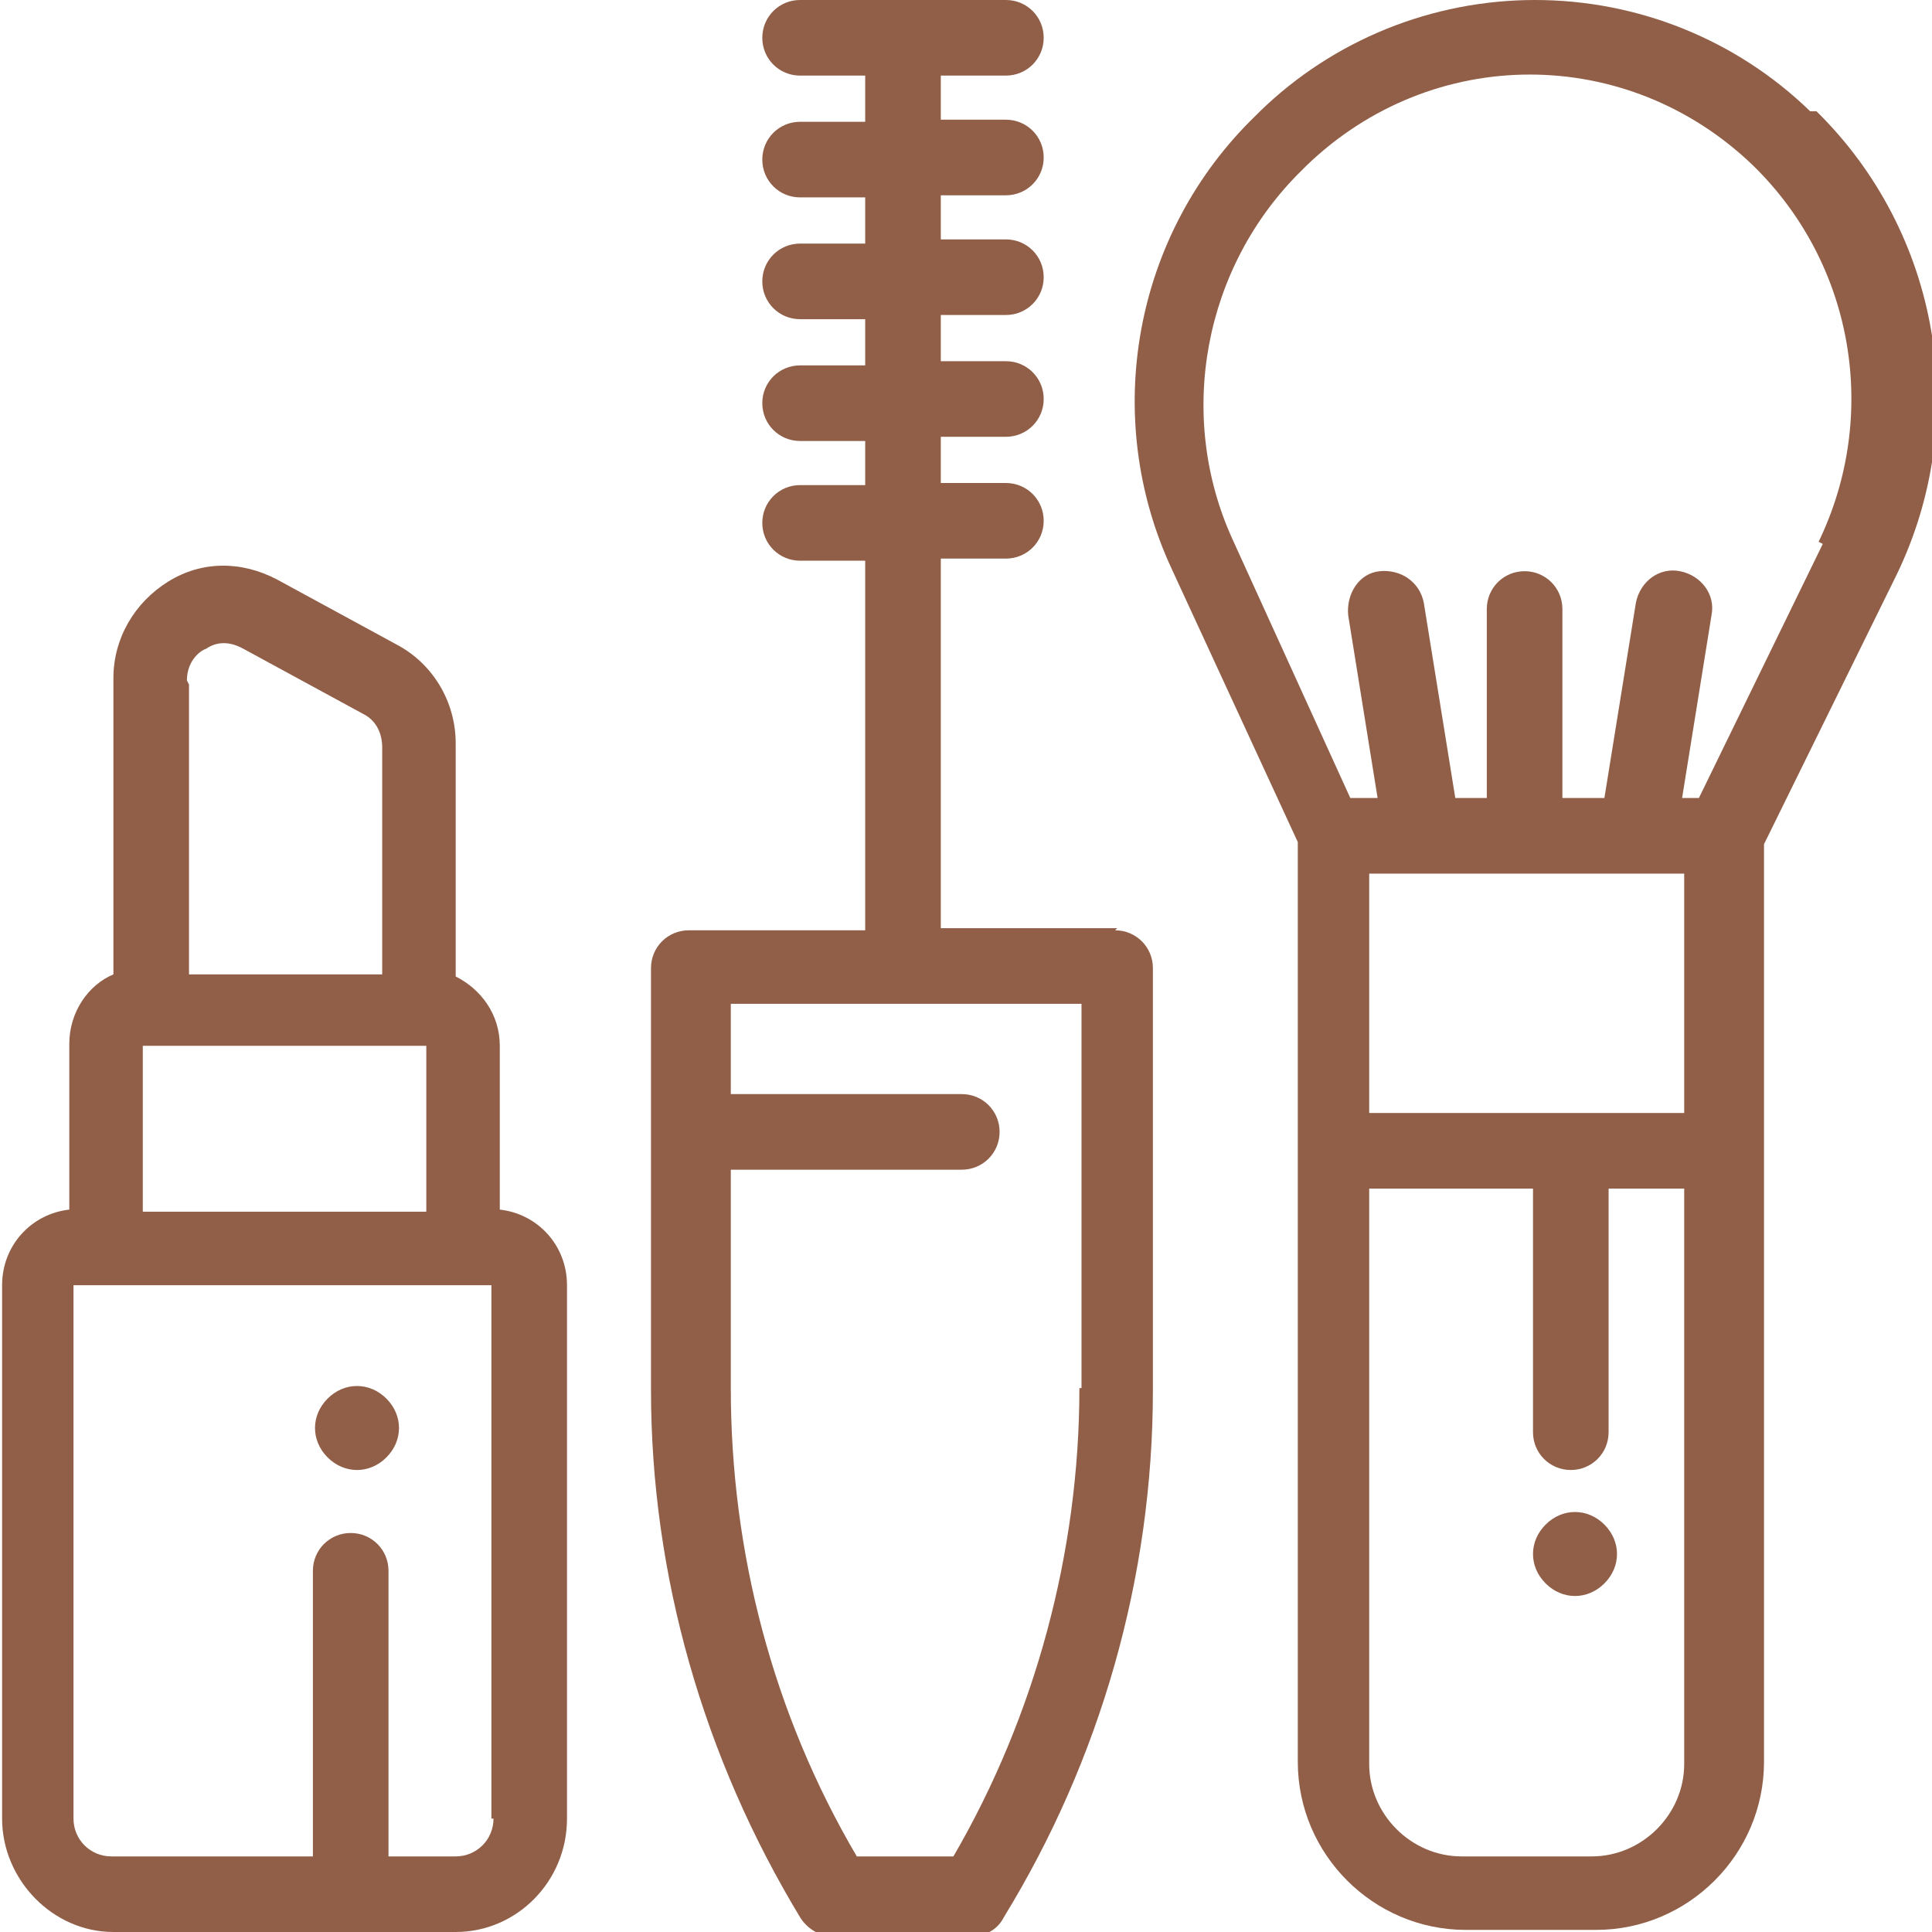
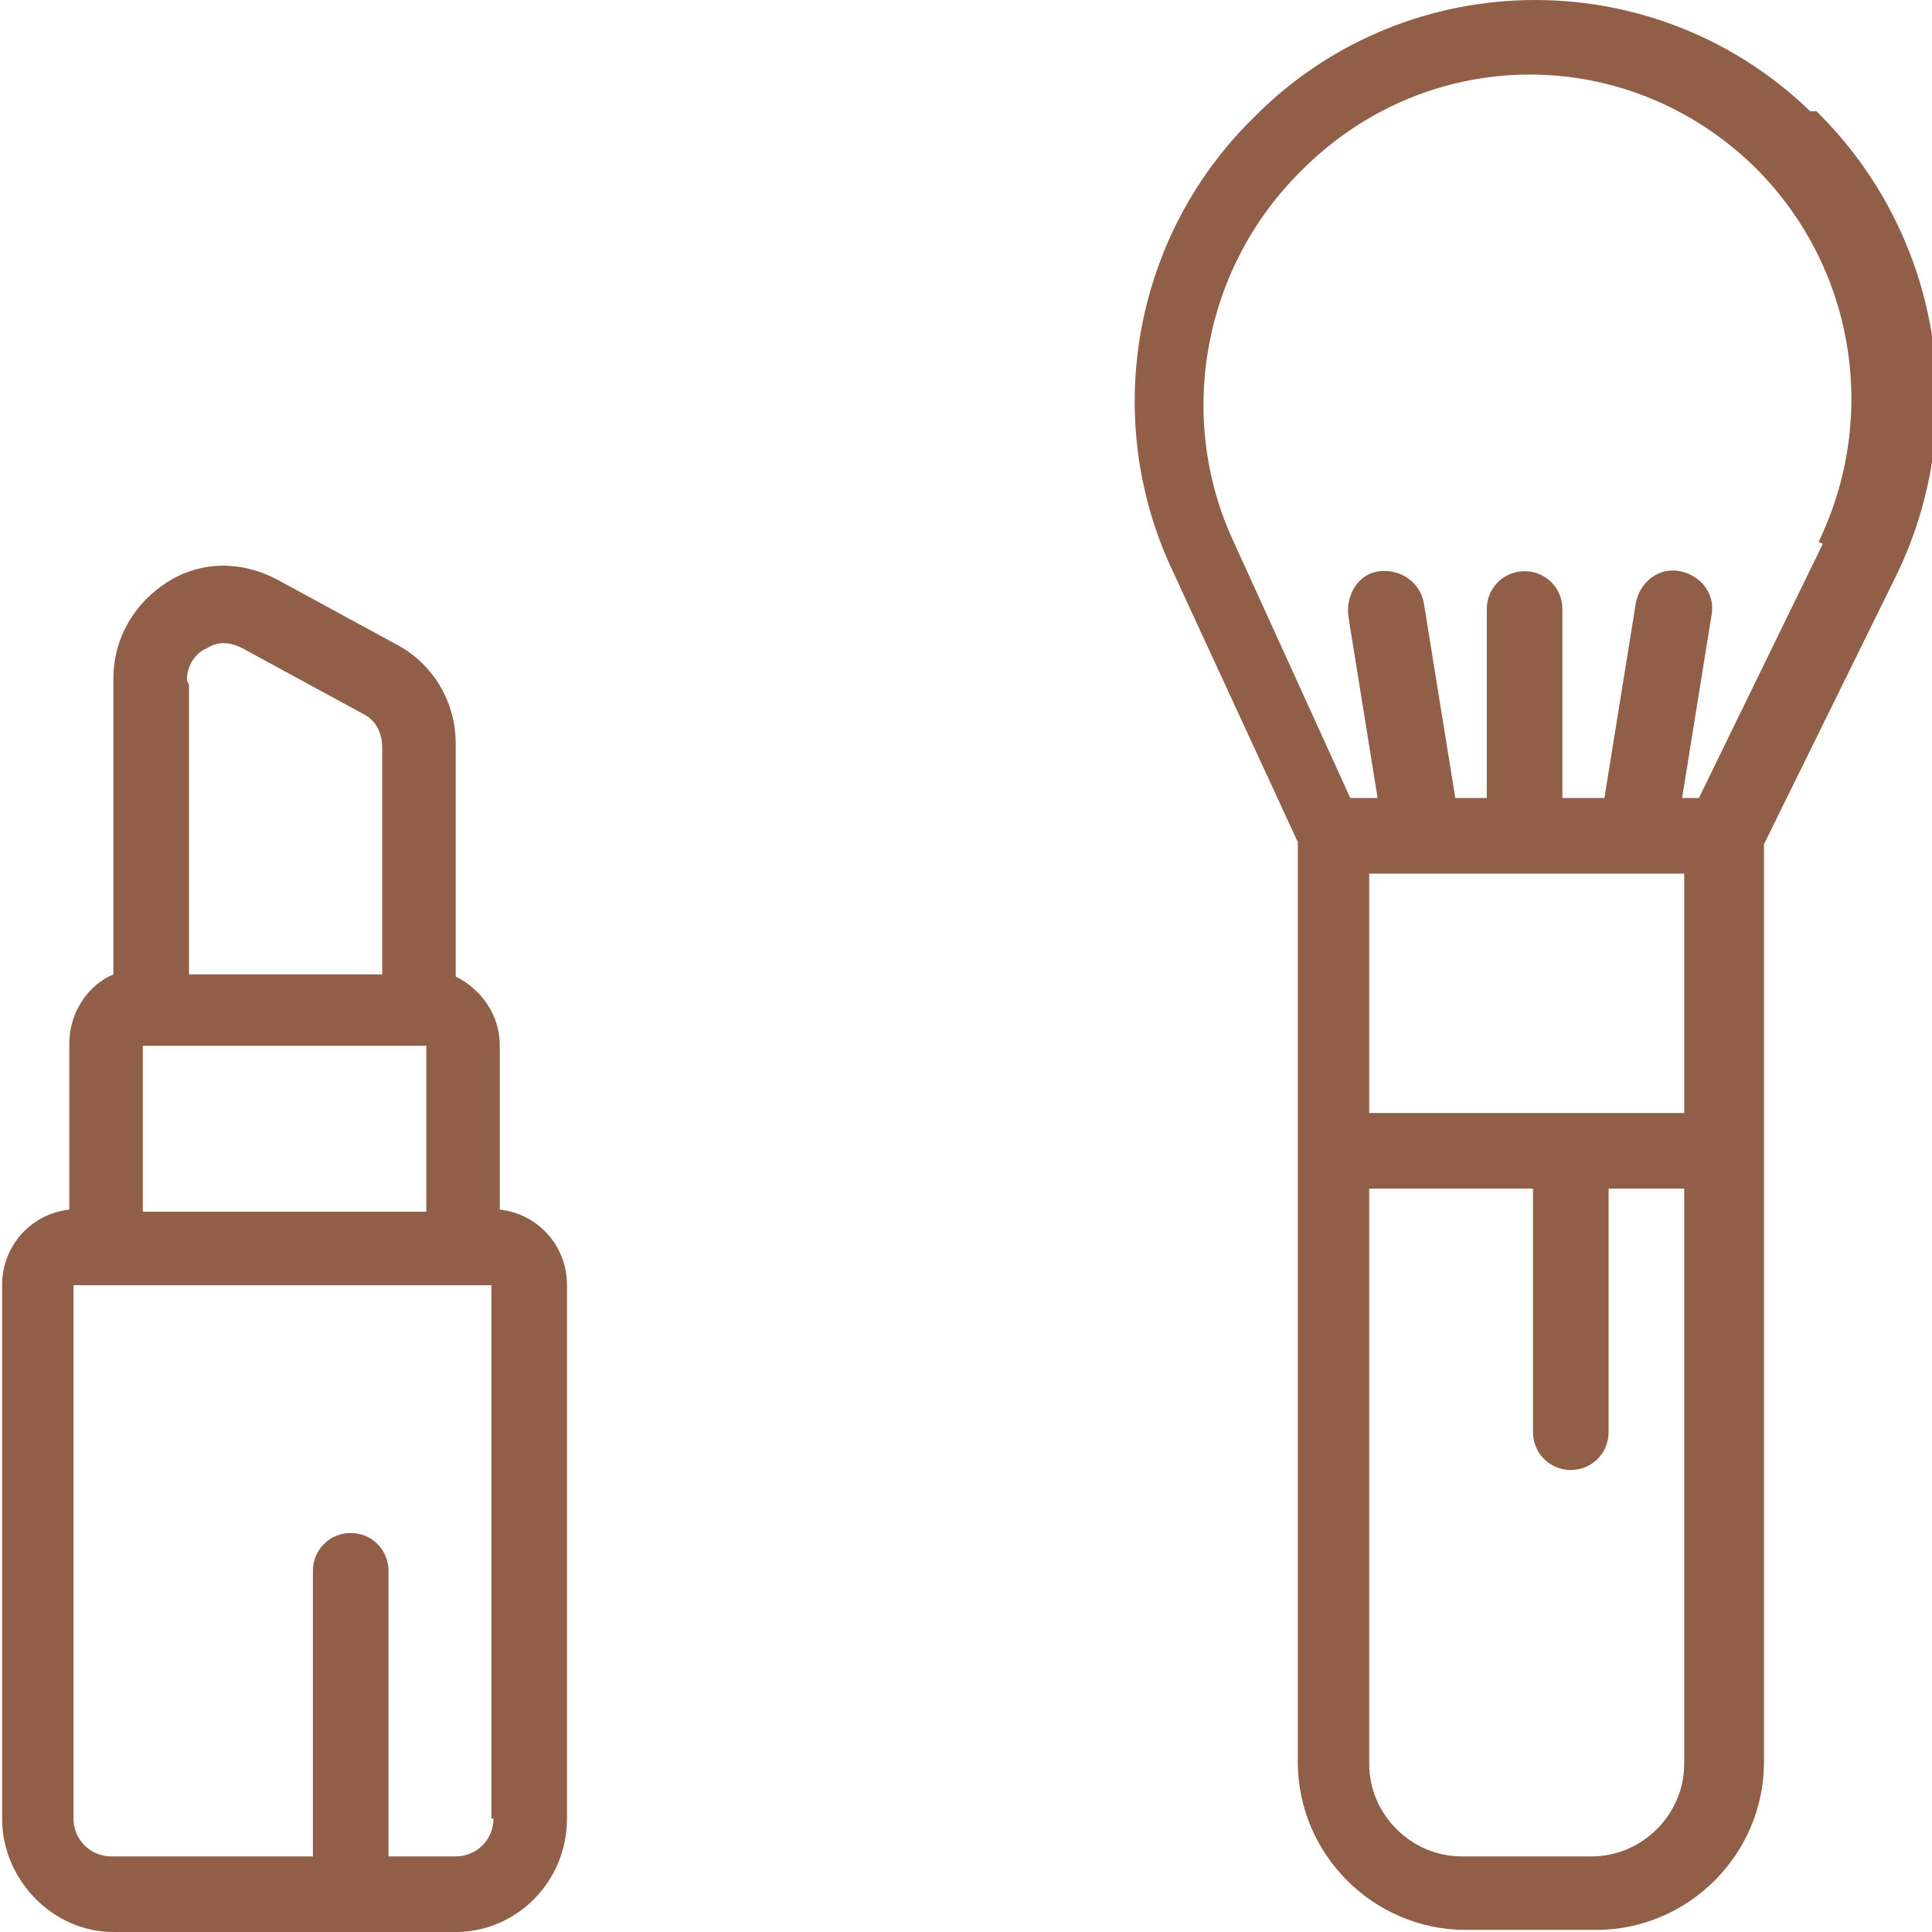
<svg xmlns="http://www.w3.org/2000/svg" id="Capa_1" viewBox="0 0 92 92">
  <defs>
    <style>      .st0 {        fill: #915f48;      }    </style>
  </defs>
  <g id="Page-1">
    <g id="Desktop-HD">
      <g id="makeup-_x28_1_x29_">
        <path id="Shape" class="st0" d="M86.2,5.3c-3.5-3.4-8.2-5.3-13.1-5.3s-9.6,1.9-13.1,5.3l-.2.2c-5.8,5.6-7.4,14.3-4,21.6l6,13v43.8c0,4.4,3.6,8,8,8h6.2c4.4,0,8-3.6,8-8v-43.7l6.3-12.8c3.6-7.4,2.1-16.3-3.8-22.1ZM80.2,84c0,2.4-2,4.4-4.4,4.4h-6.2c-2.4,0-4.4-2-4.4-4.4v-27.4h7.8v11.6c0,1,.8,1.8,1.8,1.8s1.8-.8,1.8-1.8v-11.6h3.6v27.4h0ZM65.2,53v-11.4h15v11.4s-15,0-15,0ZM86.8,25.9l-5.9,12.1h-.8l1.4-8.7c.2-1-.5-1.9-1.5-2.1-1-.2-1.9.5-2.1,1.5l-1.5,9.3h-2v-9c0-1-.8-1.8-1.8-1.8s-1.8.8-1.8,1.8v9h-1.5l-1.5-9.3c-.2-1-1.1-1.6-2.1-1.5s-1.6,1.1-1.5,2.1l1.4,8.7h-1.3l-5.6-12.3c-2.7-5.9-1.4-13,3.3-17.6l.2-.2c6-5.8,15.3-5.8,21.3,0,4.8,4.7,6,11.9,3.1,17.9Z" />
        <path id="Shape1" data-name="Shape" class="st0" d="M23.8,57.7v-7.9c0-1.5-.9-2.7-2.1-3.3v-11.1c0-2-1.1-3.8-2.8-4.7l-5.7-3.1c-1.7-.9-3.6-.9-5.2.1s-2.6,2.7-2.6,4.6v14.1c-1.2.5-2.1,1.8-2.1,3.3v7.9c-1.8.2-3.2,1.7-3.2,3.6v25.4c0,2.9,2.4,5.4,5.3,5.4h16.3c2.9,0,5.3-2.4,5.3-5.4v-25.4c0-1.9-1.4-3.4-3.2-3.6ZM8.9,32.4c0-.9.6-1.4.9-1.5.3-.2.9-.5,1.8,0l5.7,3.1c.6.3.9.9.9,1.6v10.8h-9.2v-13.8ZM6.8,49.8h13.5v7.9H6.8v-7.9h0ZM23.5,86.6c0,1-.8,1.8-1.8,1.8h-3.2v-13.6c0-1-.8-1.8-1.8-1.8s-1.8.8-1.8,1.8v13.6H5.3c-1,0-1.8-.8-1.8-1.8v-25.4h19.9v25.4h0Z" />
-         <path id="Path" class="st0" d="M18.4,66.6c-.4-.4-.9-.6-1.4-.6s-1,.2-1.4.6c-.4.4-.6.9-.6,1.4s.2,1,.6,1.4c.4.4.9.6,1.4.6s1-.2,1.4-.6c.4-.4.6-.9.6-1.4s-.2-1-.6-1.4Z" />
-         <path id="Shape2" data-name="Shape" class="st0" d="M53.2,44.2h-8.4v-17.6h3.1c1,0,1.8-.8,1.8-1.8s-.8-1.8-1.8-1.8h-3.1v-2.2h3.1c1,0,1.8-.8,1.8-1.8s-.8-1.8-1.8-1.8h-3.1v-2.2h3.1c1,0,1.8-.8,1.8-1.8s-.8-1.8-1.8-1.8h-3.1v-2.1h3.1c1,0,1.8-.8,1.8-1.8s-.8-1.8-1.8-1.8h-3.1v-2.1h3.1c1,0,1.8-.8,1.8-1.8s-.8-1.8-1.8-1.8h-9.8c-1,0-1.8.8-1.8,1.8s.8,1.8,1.8,1.8h3.1v2.2h-3.1c-1,0-1.8.8-1.8,1.8s.8,1.8,1.8,1.8h3.1v2.2h-3.1c-1,0-1.8.8-1.8,1.8s.8,1.8,1.8,1.8h3.1v2.2h-3.1c-1,0-1.8.8-1.8,1.8s.8,1.8,1.8,1.8h3.1v2.1h-3.1c-1,0-1.8.8-1.8,1.8s.8,1.8,1.8,1.8h3.1v17.6h-8.4c-1,0-1.8.8-1.8,1.8v20.1c0,8.8,2.5,17.5,7.1,25.1.3.5.9.9,1.5.9h6.7c.6,0,1.2-.3,1.5-.9,4.6-7.5,7.1-16.2,7.1-25.1v-20.1c0-1-.8-1.8-1.8-1.8ZM51.4,66.1c0,7.8-2.1,15.6-6,22.3h-4.6c-4-6.8-6-14.5-6-22.3v-10.4h11c1,0,1.8-.8,1.8-1.8s-.8-1.8-1.8-1.8h-11v-4.3h16.7v18.3h0Z" />
-         <path id="Path1" data-name="Path" class="st0" d="M76.4,72.6c-.4-.4-.9-.6-1.4-.6s-1,.2-1.4.6c-.4.4-.6.9-.6,1.4s.2,1,.6,1.4c.4.4.9.6,1.4.6s1-.2,1.4-.6c.4-.4.6-.9.6-1.4s-.2-1-.6-1.4Z" />
      </g>
    </g>
  </g>
</svg>